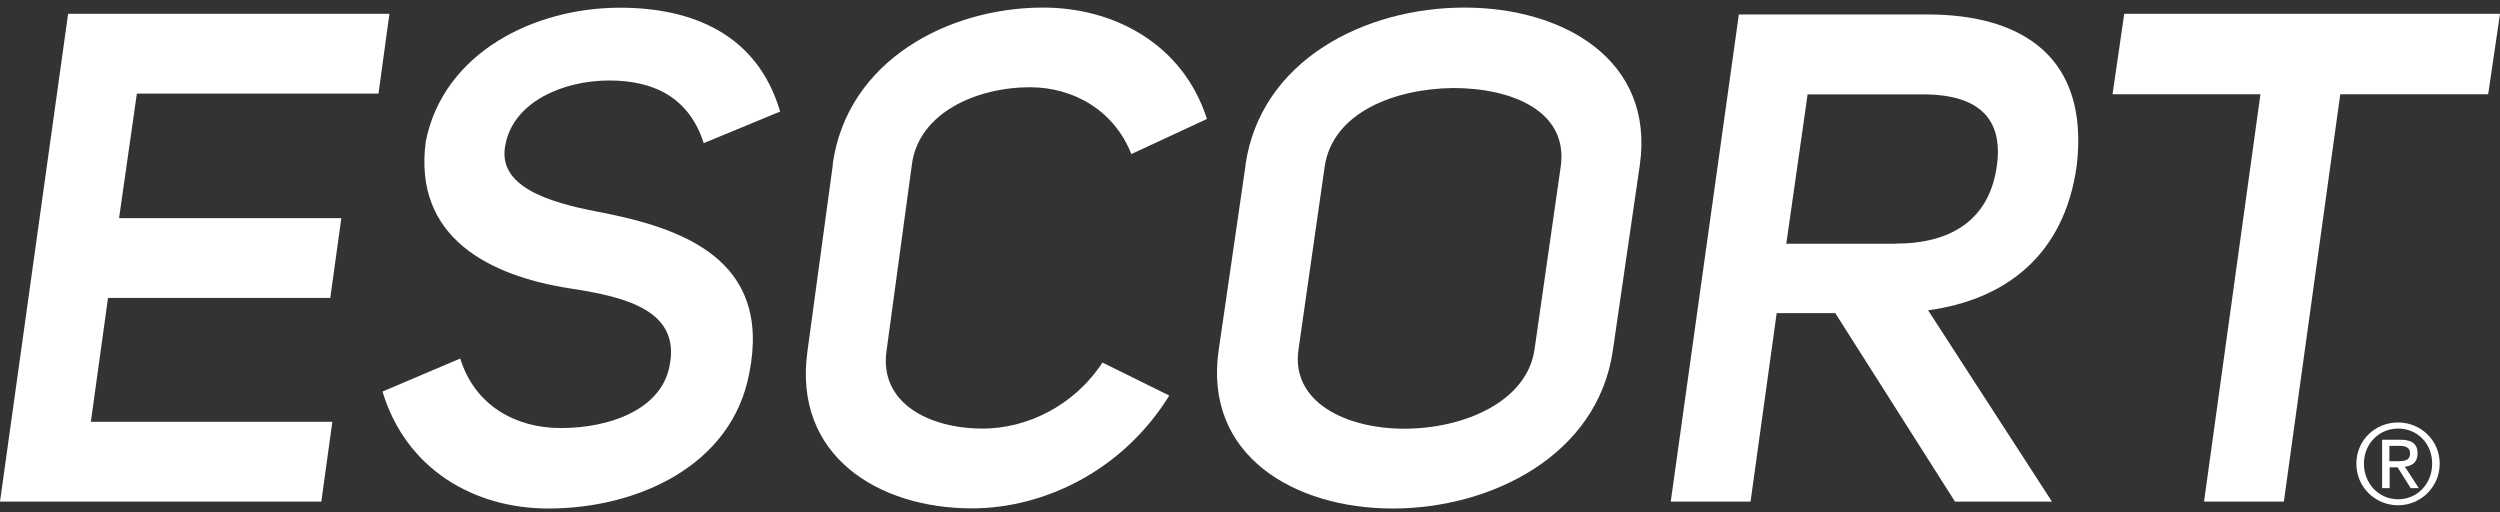
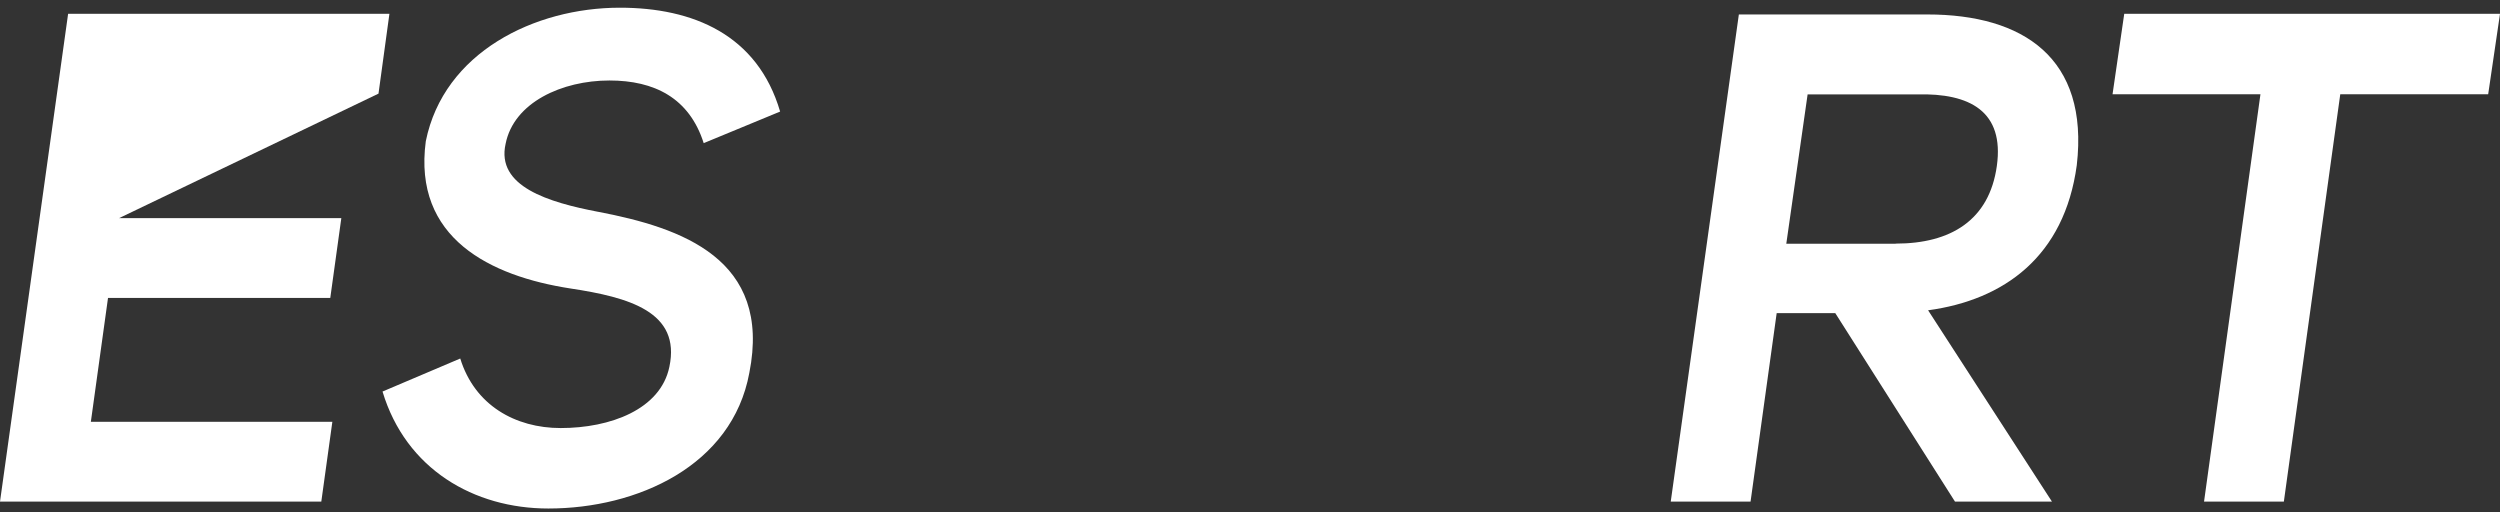
<svg xmlns="http://www.w3.org/2000/svg" width="200" height="41" viewBox="0 0 200 41" fill="none">
  <rect x="0" y="0" width="200" height="41" fill="#333333" stroke="none" />
-   <path d="M9.525 17.451H27.306L26.422 23.836H8.641L7.268 33.745H26.588L25.704 40.13H0L5.449 1.105H31.153L30.28 7.49H10.949L9.525 17.451Z" fill="white" />
+   <path d="M9.525 17.451H27.306L26.422 23.836H8.641L7.268 33.745H26.588L25.704 40.13H0L5.449 1.105H31.153L30.28 7.49L9.525 17.451Z" fill="white" />
  <path d="M47.894 16.952C54.497 18.221 61.765 20.695 59.945 29.835C58.573 37.27 50.972 40.681 43.87 40.681C37.922 40.681 32.473 37.541 30.602 31.323L36.82 28.681C37.974 32.425 41.229 34.244 44.858 34.244C48.819 34.244 52.843 32.758 53.55 29.347C54.486 24.938 50.306 23.784 45.627 23.077C39.242 22.089 33.024 19.063 34.064 11.296C35.499 4.193 42.757 0.616 49.589 0.616C55.422 0.616 60.6 2.759 62.41 8.925L56.296 11.451C55.141 7.822 52.334 6.439 48.757 6.439C44.962 6.439 41.104 8.197 40.449 11.503C39.679 14.914 43.859 16.183 47.883 16.952" fill="white" />
-   <path d="M66.611 13.157C67.765 4.848 75.855 0.606 83.456 0.606C89.123 0.606 94.634 3.517 96.557 9.517L90.506 12.325C89.123 8.8 85.826 6.98 82.416 6.98C78.121 6.98 73.504 9.018 72.953 13.146L70.915 28.12C70.364 32.248 74.326 34.286 78.621 34.286C82.094 34.286 85.889 32.518 88.197 29.004L93.542 31.645C89.799 37.697 83.466 40.67 77.747 40.67C70.312 40.67 63.439 36.49 64.593 28.12L66.631 13.146L66.611 13.157Z" fill="white" />
-   <path d="M99.635 13.209C100.852 4.786 109.222 0.606 117.146 0.606C125.069 0.606 132.39 4.786 131.184 13.209L129.031 28.016C127.825 36.438 119.288 40.681 111.417 40.681C103.545 40.681 96.277 36.438 97.493 28.016L99.646 13.209H99.635ZM103.878 27.964C103.275 32.144 107.621 34.296 112.352 34.296C117.084 34.296 122.148 32.154 122.761 27.964L124.851 13.375C125.517 8.914 120.993 7.042 116.262 7.042C111.531 7.094 106.571 9.029 105.968 13.375L103.878 27.964Z" fill="white" />
  <path d="M146.813 25.052H142.134L140.044 40.13H133.659L139.108 1.157H154.196C161.849 1.157 167.131 4.63 166.143 13.209C165.155 20.529 160.31 24.002 154.248 24.823L164.157 40.13H156.4L146.823 25.052H146.813ZM151.659 19.489C156.057 19.489 159.145 17.617 159.748 13.271C160.352 8.924 157.606 7.438 153.364 7.552H144.609L142.903 19.5H151.659V19.489Z" fill="white" />
  <path d="M187.221 7.542L182.708 40.13H176.323L180.836 7.542H169.003L169.939 1.105H200L199.054 7.542H187.221Z" fill="white" />
-   <path d="M191.848 33.797C193.657 33.797 195.175 35.222 195.175 37.093C195.175 38.965 193.657 40.421 191.848 40.421C190.038 40.421 188.51 38.996 188.51 37.093C188.51 35.191 190.038 33.797 191.848 33.797ZM191.848 39.943C193.376 39.943 194.572 38.715 194.572 37.093C194.572 35.471 193.387 34.286 191.848 34.286C190.309 34.286 189.113 35.513 189.113 37.093C189.113 38.674 190.298 39.943 191.848 39.943ZM190.558 35.18H192.056C192.981 35.18 193.407 35.544 193.407 36.282C193.407 36.979 192.96 37.281 192.388 37.333L193.501 39.048H192.856L191.806 37.385H191.172V39.048H190.569V35.18H190.558ZM191.161 36.896H191.785C192.316 36.896 192.804 36.875 192.804 36.261C192.804 35.752 192.357 35.669 191.952 35.669H191.151V36.896H191.161Z" fill="white" />
</svg>